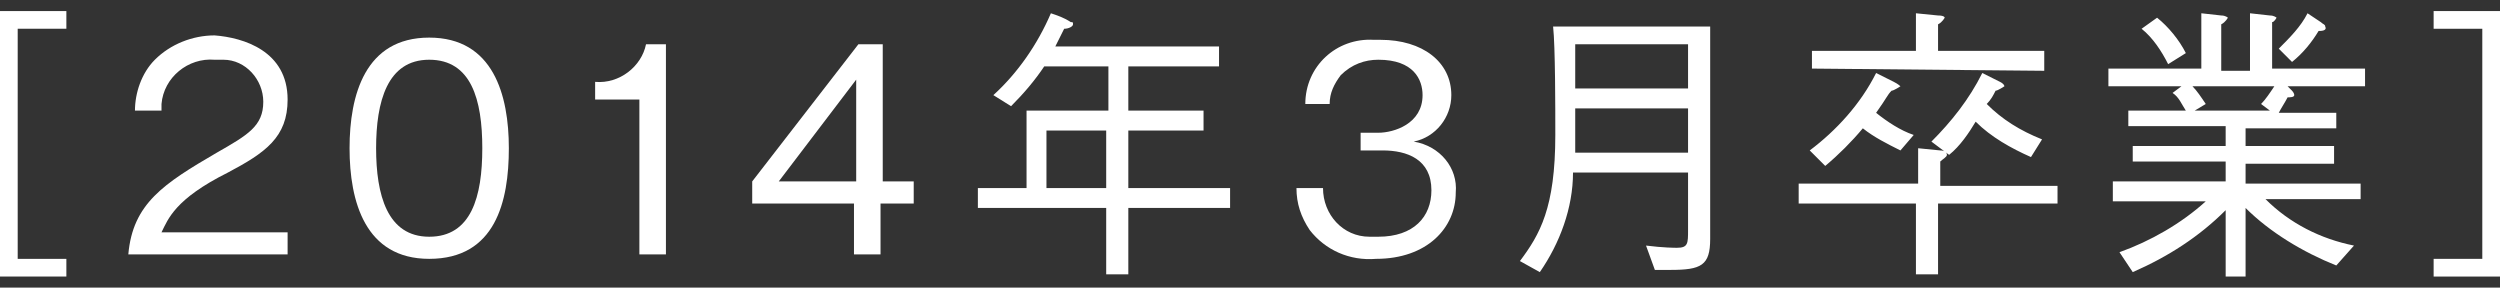
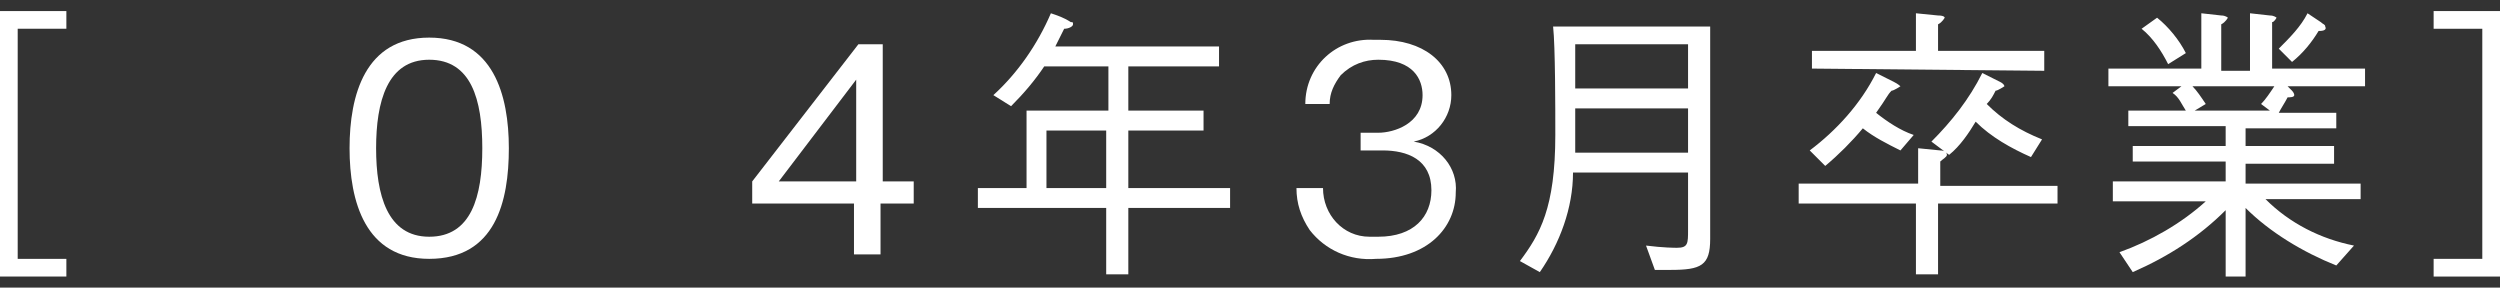
<svg xmlns="http://www.w3.org/2000/svg" version="1.1" id="レイヤー_1" x="0px" y="0px" viewBox="0 0 113 13" style="enable-background:new 0 0 113 13;" xml:space="preserve">
  <rect x="0" y="0" width="113" height="13" fill="#333333" stroke="none" />
  <style type="text/css">
	.st0{fill:#FFFFFF;}
</style>
  <title>201403</title>
  <g>
    <g id="レイヤー_1-2">
      <path class="st0" d="M3,11.7v0.8H0v-12h3v0.8H0.8v10.4H3z" />
-       <path class="st0" d="M5.8,11.5c0.2-2.3,1.6-3.2,4-4.6c1.4-0.8,2.1-1.2,2.1-2.3c0-1-0.8-1.9-1.8-1.9c-0.1,0-0.2,0-0.4,0    C8.5,2.6,7.4,3.5,7.3,4.7c0,0.1,0,0.2,0,0.3H6.1c0-0.8,0.3-1.7,0.9-2.3c0.7-0.7,1.7-1.1,2.7-1.1C11,1.7,13,2.3,13,4.5    c0,1.7-1,2.4-2.7,3.3c-2.4,1.2-2.7,2.1-3,2.7H13v1H5.8z" />
      <path class="st0" d="M19.4,11.7c-2.9,0-3.6-2.6-3.6-5s0.7-5,3.6-5s3.6,2.6,3.6,5S22.4,11.7,19.4,11.7z M19.4,2.7    c-1.9,0-2.4,1.9-2.4,4s0.5,4,2.4,4s2.4-1.8,2.4-4S21.3,2.7,19.4,2.7L19.4,2.7z" />
-       <path class="st0" d="M28.9,11.5v-7h-2V3.7C28,3.8,29,3,29.2,2h0.9v9.5H28.9z" />
      <path class="st0" d="M39.8,9.2v2.3h-1.2V9.2H34v-1L38.8,2h1.1v6.2h1.4v1H39.8z M38.7,3.6l-3.5,4.6h3.5V3.6z" />
      <path class="st0" d="M51,9.4v3h-1v-3h-5.8V8.5h2.2V5h3.7V3h-2.9c-0.4,0.6-0.9,1.2-1.5,1.8l-0.8-0.5c1.1-1,2-2.3,2.6-3.7    c0.3,0.1,0.6,0.2,0.9,0.4C48.5,1,48.5,1,48.5,1.1s-0.2,0.2-0.4,0.2l-0.4,0.8h7.4V3H51v2h3.4v0.9H51v2.6h4.6v0.9L51,9.4z M50,5.9    h-2.7v2.6H50V5.9z" />
      <path class="st0" d="M62.2,11.7c-1.2,0.1-2.3-0.4-3-1.3c-0.4-0.6-0.6-1.2-0.6-1.9h1.2c0,1.2,0.9,2.2,2.1,2.2c0.1,0,0.2,0,0.4,0    c1.6,0,2.4-0.9,2.4-2.1c0-1.4-1.1-1.8-2.2-1.8h-1V6h0.8c0.7,0,2-0.4,2-1.7c0-0.7-0.4-1.6-2-1.6c-0.6,0-1.2,0.2-1.7,0.7    c-0.3,0.4-0.5,0.8-0.5,1.3H59c0-1.7,1.4-3,3.1-2.9c0.1,0,0.2,0,0.3,0c1.9,0,3.2,1,3.2,2.5c0,1-0.7,1.9-1.7,2.1    c1.2,0.2,2,1.2,1.9,2.3C65.8,10.3,64.5,11.7,62.2,11.7z" />
      <path class="st0" d="M75.5,12.2h-0.7l-0.4-1.1c0.8,0.1,1.3,0.1,1.4,0.1c0.5,0,0.5-0.2,0.5-0.8V7.8h-5.2c0,1.6-0.6,3.2-1.5,4.5    l-0.9-0.5c0.9-1.2,1.6-2.4,1.6-5.7c0-1.2,0-4-0.1-4.9h7.1v9.6C77.3,12,76.9,12.2,75.5,12.2z M76.3,2h-5.1v2h5.1L76.3,2z M76.3,4.9    h-5.1v2h5.1L76.3,4.9z" />
      <path class="st0" d="M87.6,9.2v3.2h-1V9.2h-5.3V8.3h5.4V6.7l1,0.1C87.9,6.8,88,6.9,88,7s-0.2,0.2-0.3,0.3v1.1H93v0.8H87.6z     M85.9,6.8c-0.6-0.3-1.2-0.6-1.7-1c-0.5,0.6-1.1,1.2-1.7,1.7l-0.7-0.7c1.2-0.9,2.3-2.1,3-3.5l0.8,0.4c0.2,0.1,0.3,0.2,0.3,0.2    s-0.3,0.2-0.4,0.2c-0.2,0.2-0.2,0.3-0.7,1c0.5,0.4,1.1,0.8,1.7,1L85.9,6.8z M81.9,3.1V2.3h4.7V0.6l1,0.1c0.3,0,0.3,0.1,0.3,0.1    S87.8,1,87.6,1.1v1.2h4.8v0.9L81.9,3.1z M91.8,7.1c-0.9-0.4-1.8-0.9-2.5-1.6C89,6,88.6,6.6,88.1,7l-0.8-0.6    c0.9-0.9,1.7-1.9,2.3-3.1l0.8,0.4c0.2,0.1,0.2,0.2,0.2,0.2s-0.3,0.2-0.4,0.2c-0.1,0.2-0.2,0.4-0.4,0.6c0.7,0.7,1.5,1.2,2.5,1.6    L91.8,7.1z" />
      <path class="st0" d="M103.4,3.9l0.2,0.2c0,0,0.1,0.1,0.1,0.2c0,0.1-0.2,0.1-0.3,0.1c-0.1,0.2-0.3,0.5-0.4,0.7h2.6v0.7h-4.1v0.8h4    v0.8h-4v0.9h5.2V9h-4.3c1.1,1.1,2.5,1.8,4,2.1l-0.8,0.9c-1.5-0.6-3-1.5-4.1-2.6v3.1h-0.9v-3c-1.2,1.2-2.6,2.1-4.2,2.8l-0.6-0.9    c1.4-0.5,2.8-1.3,3.9-2.3h-4.2V8.2h5.1V7.3h-4.2V6.6h4.2V5.7h-4.4V5h2.6c-0.2-0.3-0.3-0.6-0.6-0.8l0.4-0.3h-3.3V3.1h4.2V0.6    l0.9,0.1c0.2,0,0.3,0.1,0.3,0.1s-0.1,0.2-0.3,0.3v2.1h1.3V0.6l0.9,0.1c0.2,0,0.3,0.1,0.3,0.1c0,0-0.1,0.2-0.2,0.2v2.1h4.2v0.8    H103.4z M98,2.9c-0.3-0.6-0.7-1.2-1.2-1.6l0.7-0.5c0.5,0.4,1,1,1.3,1.6L98,2.9z M99.1,3.9c0.2,0.2,0.4,0.5,0.6,0.8L99.2,5h3.4    l-0.4-0.3c0.2-0.2,0.4-0.5,0.6-0.8L99.1,3.9z M104.8,1.4c-0.3,0.5-0.7,1-1.2,1.4L103,2.2c0.5-0.5,1-1,1.3-1.6l0.6,0.4    c0.1,0.1,0.2,0.1,0.2,0.2C105.2,1.4,104.9,1.4,104.8,1.4z" />
      <path class="st0" d="M110,1.3V0.5h3v12h-3v-0.8h2.2V1.3H110z" />
    </g>
  </g>
</svg>